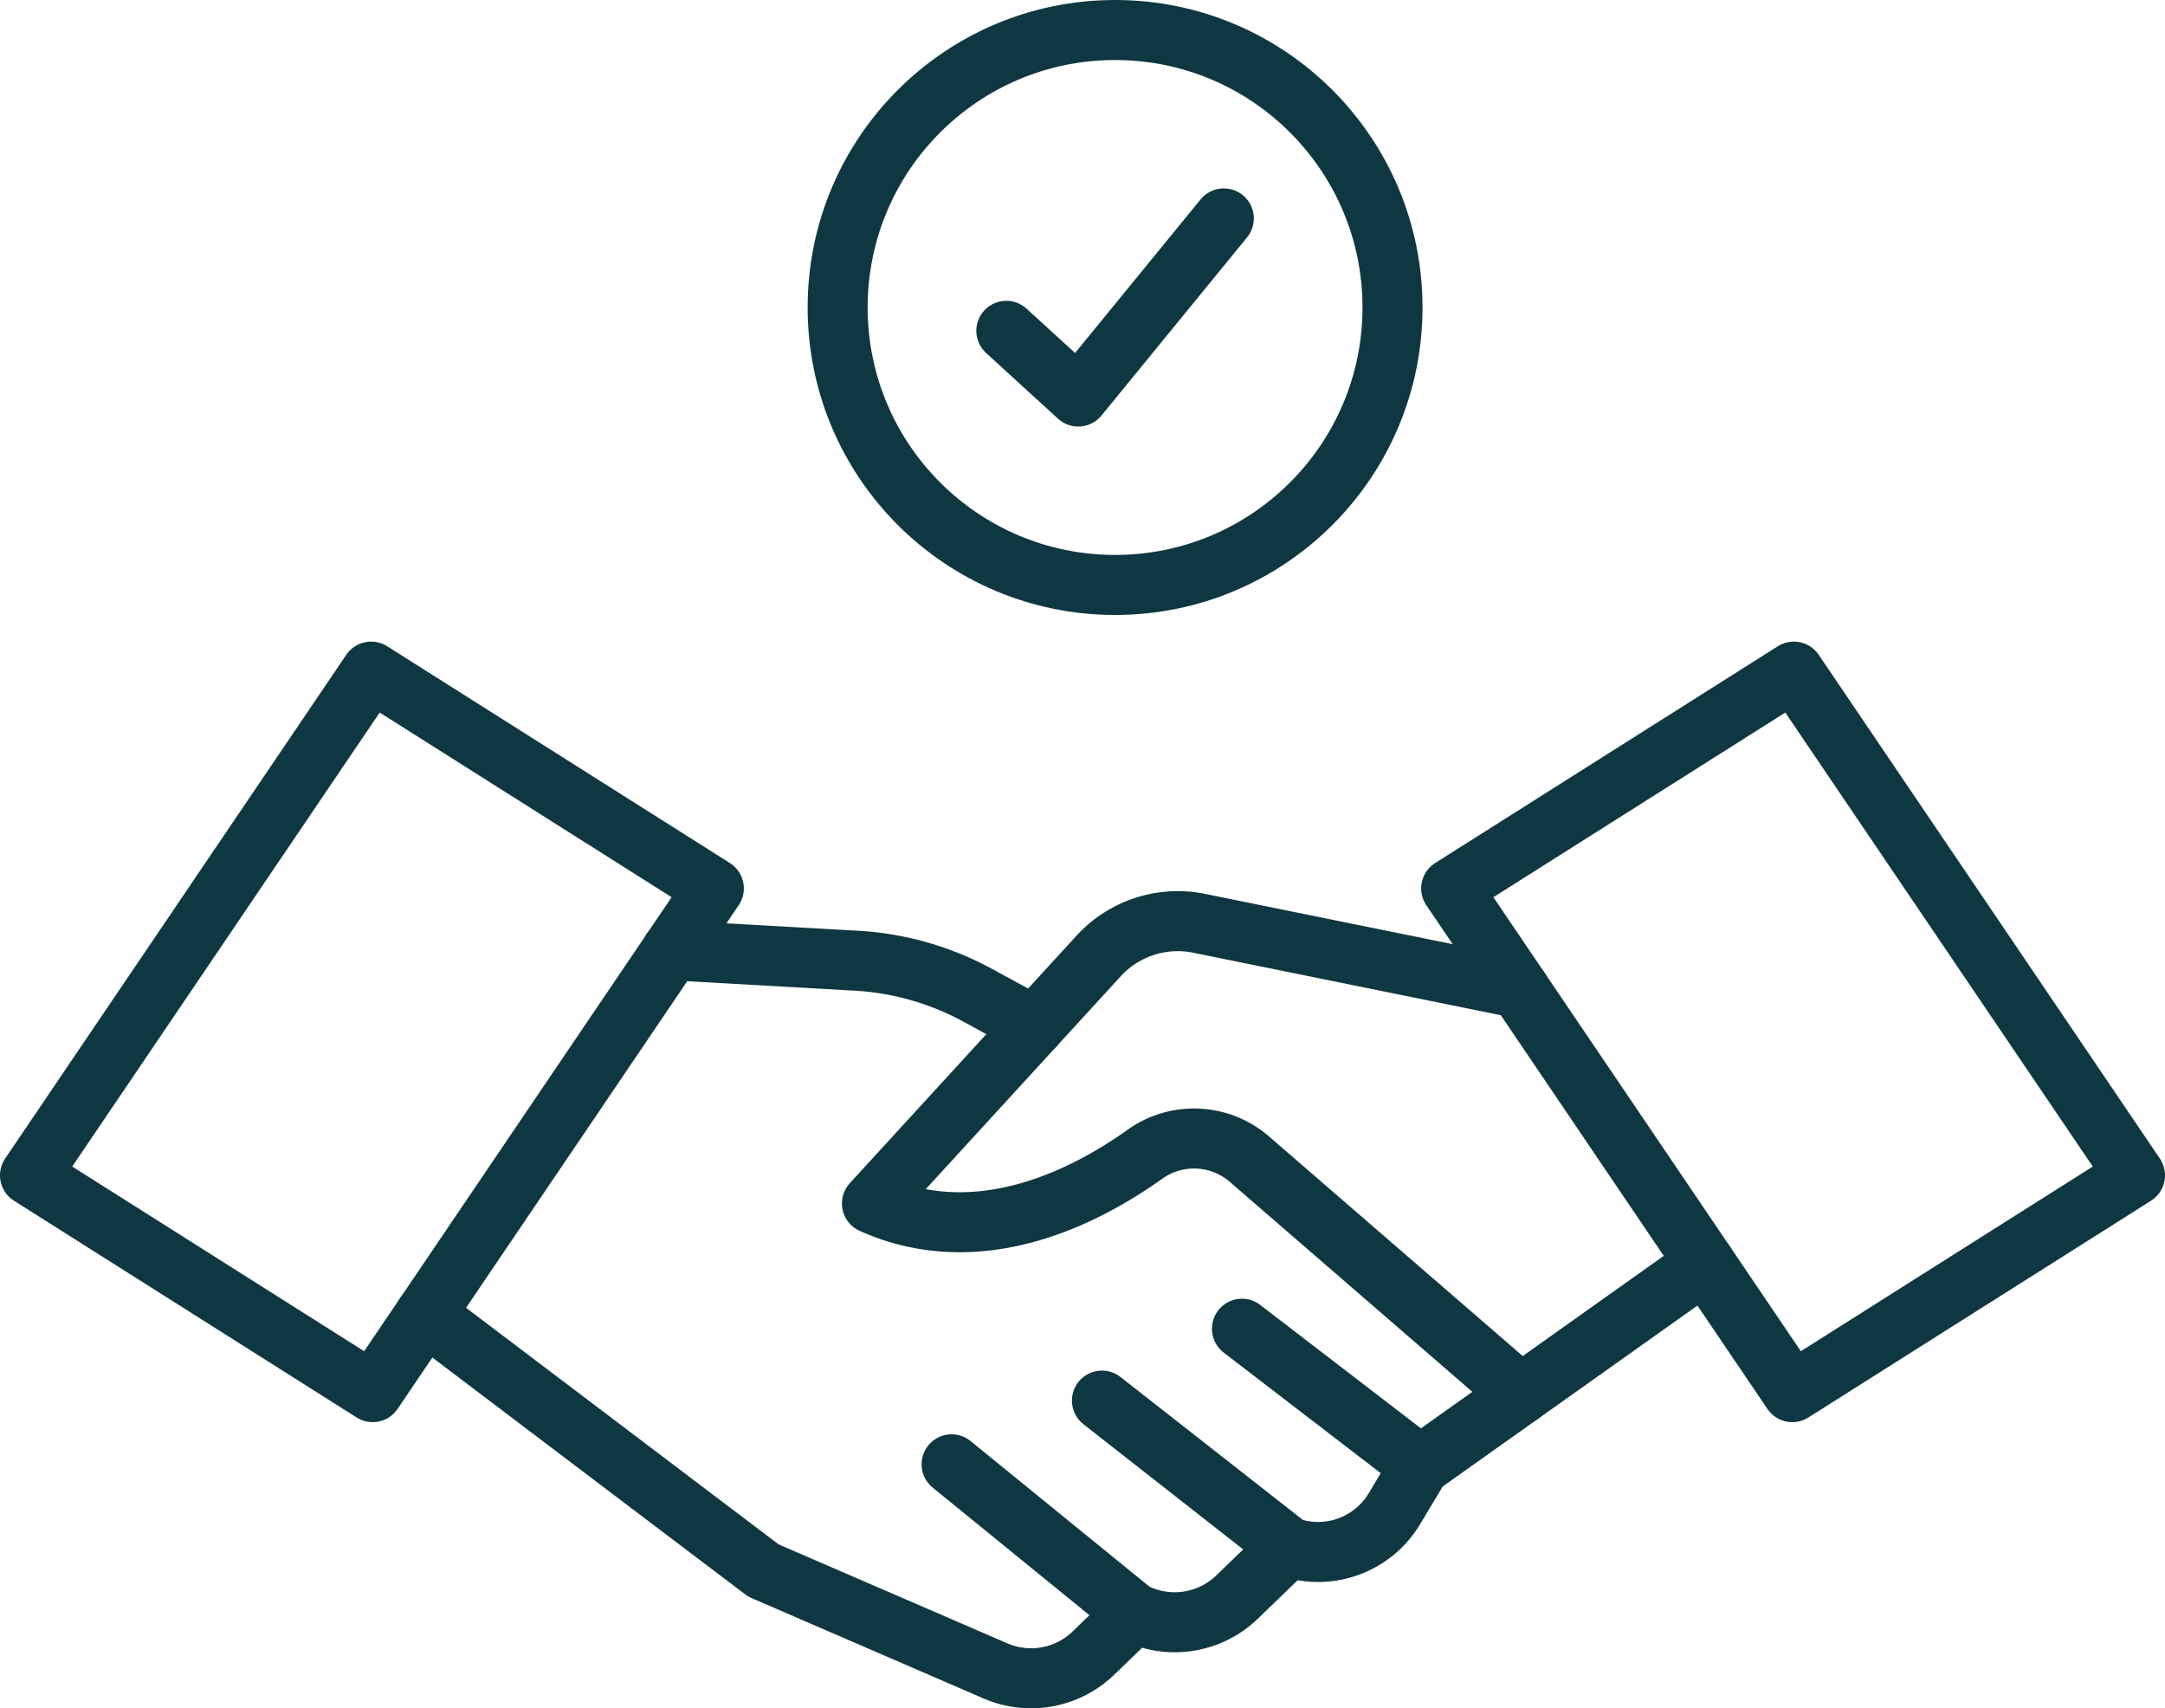
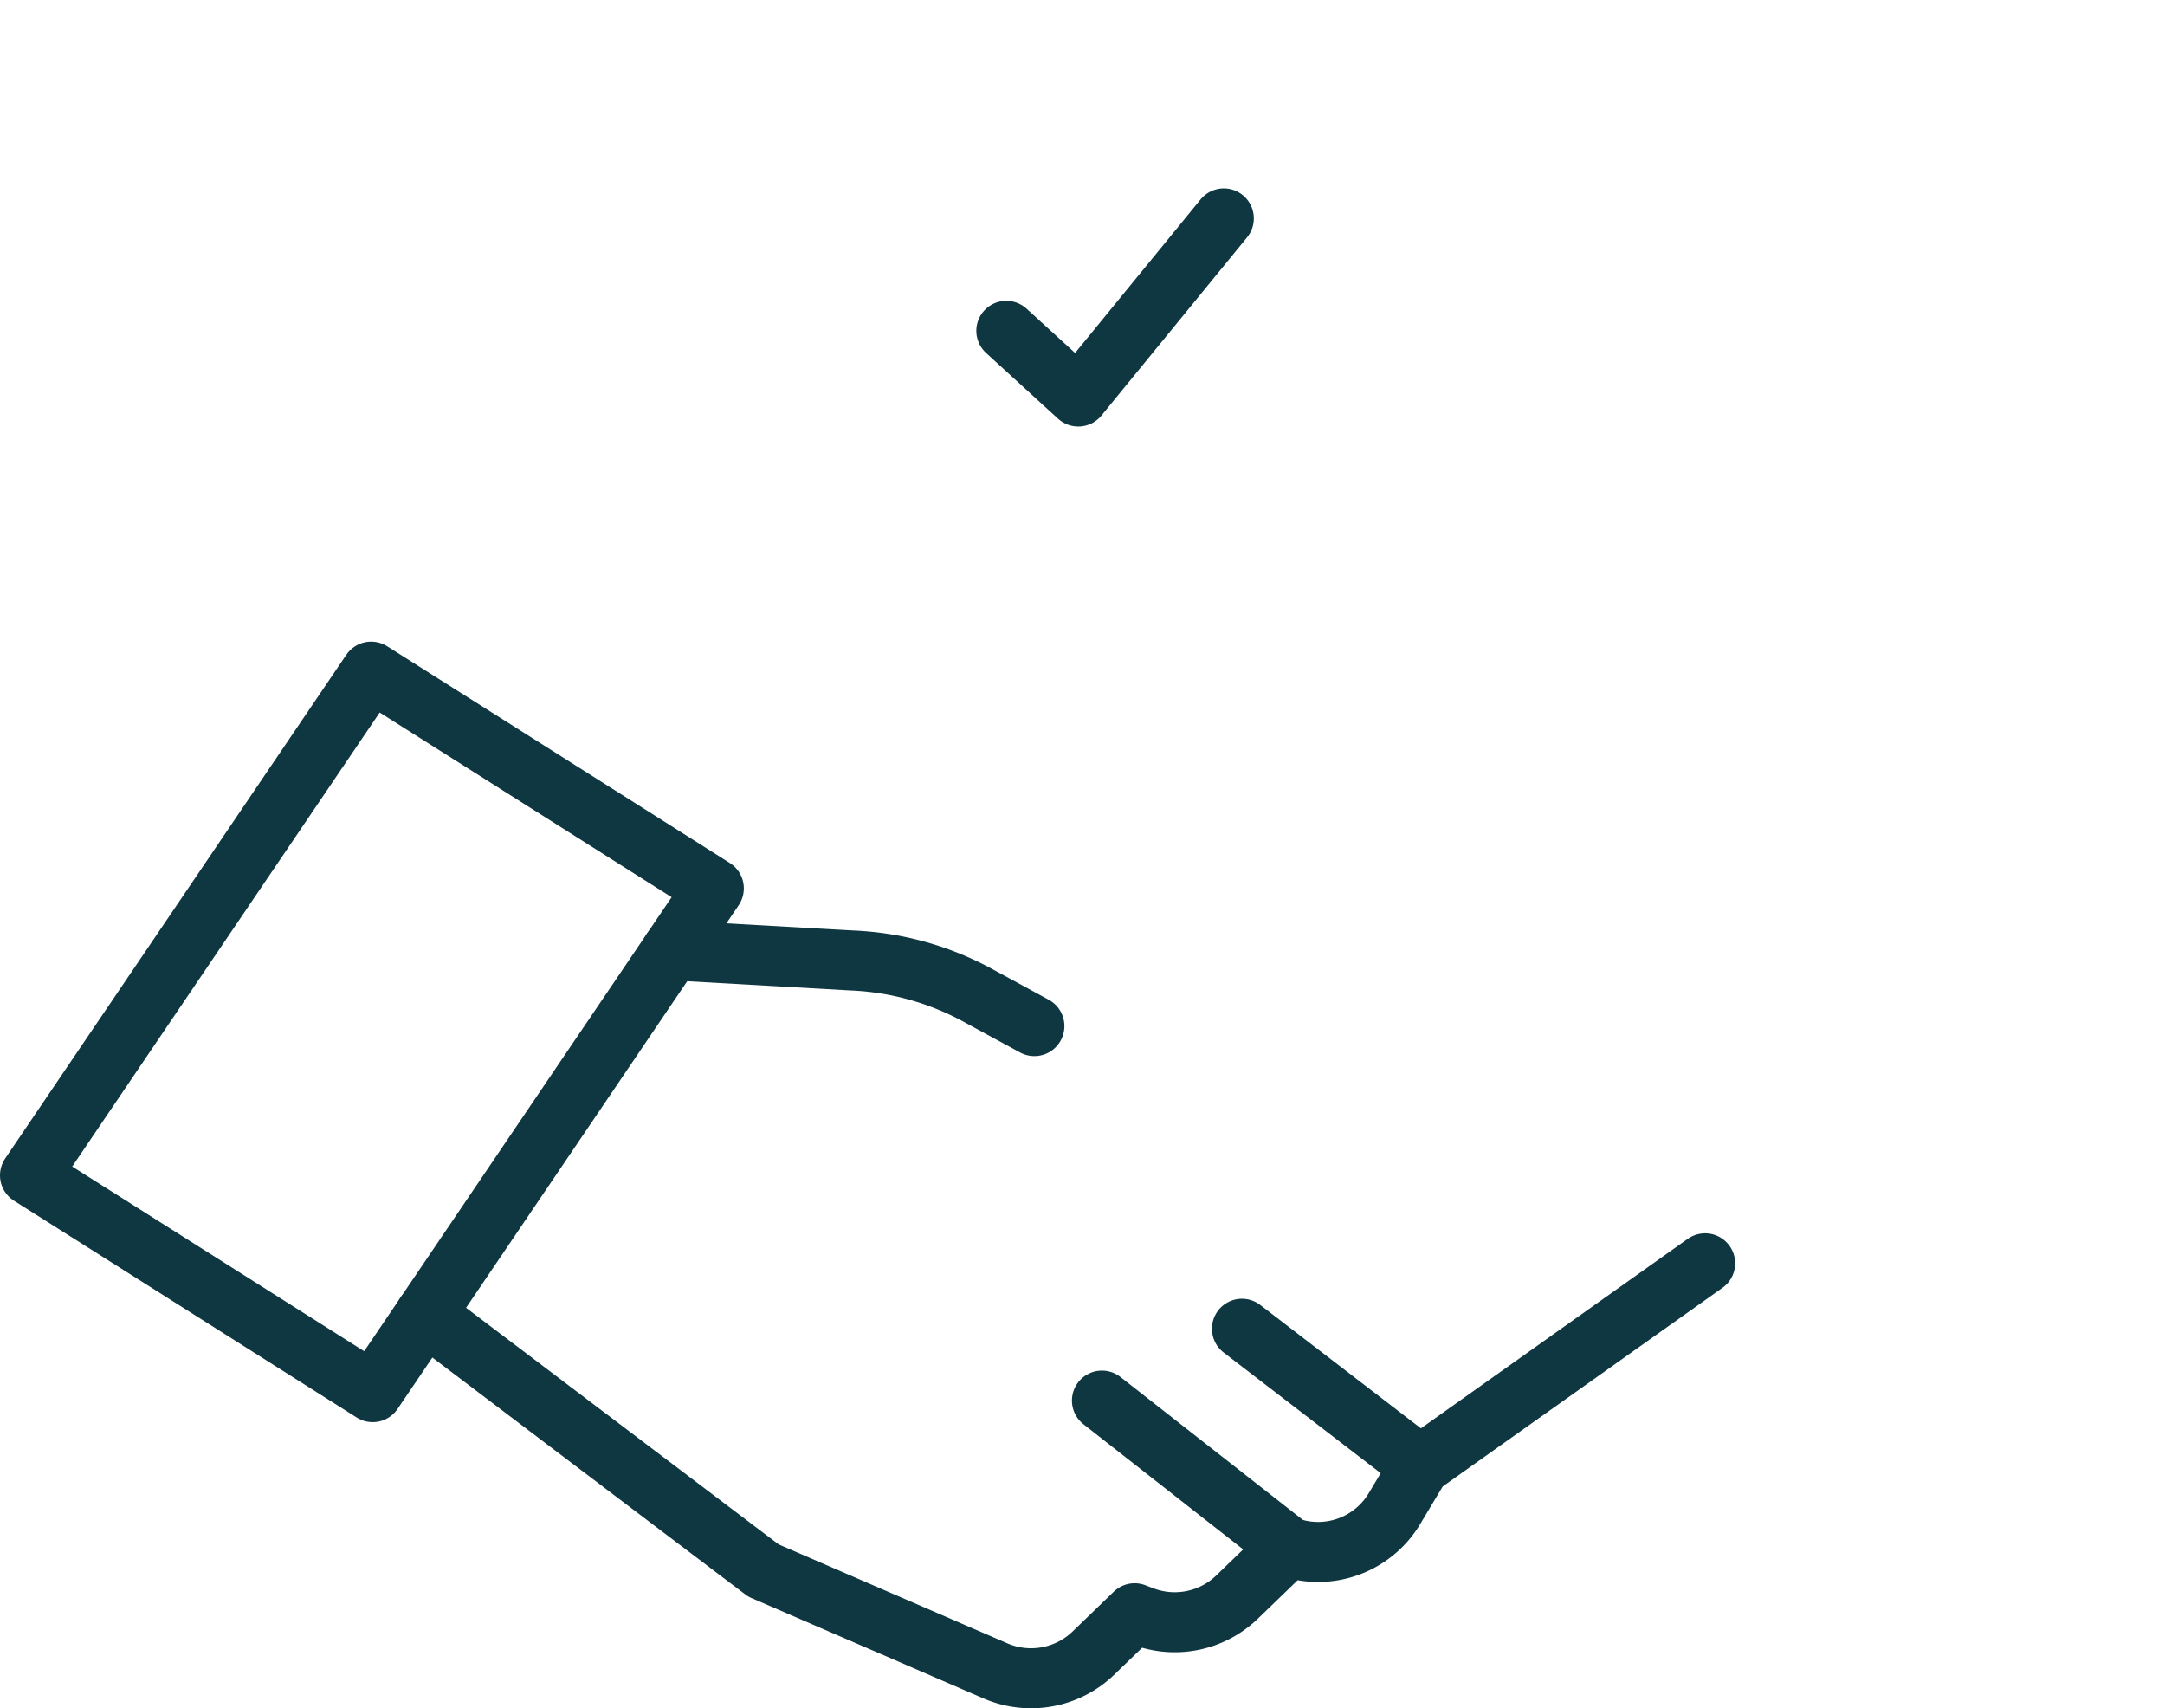
<svg xmlns="http://www.w3.org/2000/svg" width="72.147" height="56.919" viewBox="0 0 72.147 56.919">
  <g id="Layer_2" data-name="Layer 2">
    <g id="Tryb_izolacji" data-name="Tryb izolacji">
      <polygon points="12.42 46.385 1 39.162 12.368 22.378 23.788 29.601 12.42 46.385" style="fill:none;stroke:#0f3741;stroke-linecap:round;stroke-linejoin:round;stroke-width:2px" />
      <path d="M14.171,43.799,25.44,52.328l7.73,3.344a2.992,2.992,0,0,0,3.254-.579l1.387-1.34.265.101a2.991,2.991,0,0,0,3.135-.628l1.739-1.68h0a2.965,2.965,0,0,0,3.498-1.244l.88-1.468,9.494-6.741" style="fill:none;stroke:#0f3741;stroke-linecap:round;stroke-linejoin:round;stroke-width:2px" />
-       <line x1="37.811" y1="53.754" x2="31.711" y2="48.79" style="fill:none;stroke:#0f3741;stroke-linecap:round;stroke-linejoin:round;stroke-width:2px" />
      <line x1="42.95" y1="51.547" x2="36.721" y2="46.667" style="fill:none;stroke:#0f3741;stroke-linecap:round;stroke-linejoin:round;stroke-width:2px" />
      <line x1="47.327" y1="48.834" x2="41.387" y2="44.273" style="fill:none;stroke:#0f3741;stroke-linecap:round;stroke-linejoin:round;stroke-width:2px" />
-       <path d="M50.682,46.452,41.626,38.614a2.817,2.817,0,0,0-3.461-.163c-2.004,1.432-5.541,3.25-9.108,1.648l7.569-8.263a3.579,3.579,0,0,1,3.295-1.08l10.691,2.171" style="fill:none;stroke:#0f3741;stroke-linecap:round;stroke-linejoin:round;stroke-width:2px" />
      <path d="M34.47,34.189l-1.901-1.034a9.594,9.594,0,0,0-4.17-1.152l-6.009-.34" style="fill:none;stroke:#0f3741;stroke-linecap:round;stroke-linejoin:round;stroke-width:2px" />
-       <polygon points="59.727 46.385 71.147 39.162 59.779 22.378 48.359 29.601 59.727 46.385" style="fill:none;stroke:#0f3741;stroke-linecap:round;stroke-linejoin:round;stroke-width:2px" />
-       <circle cx="37.159" cy="10.245" r="9.245" style="fill:none;stroke:#0f3741;stroke-linecap:round;stroke-linejoin:round;stroke-width:2px" />
      <polyline points="33.535 11.023 35.932 13.212 40.783 7.277" style="fill:none;stroke:#0f3741;stroke-linecap:round;stroke-linejoin:round;stroke-width:2px" />
    </g>
  </g>
</svg>